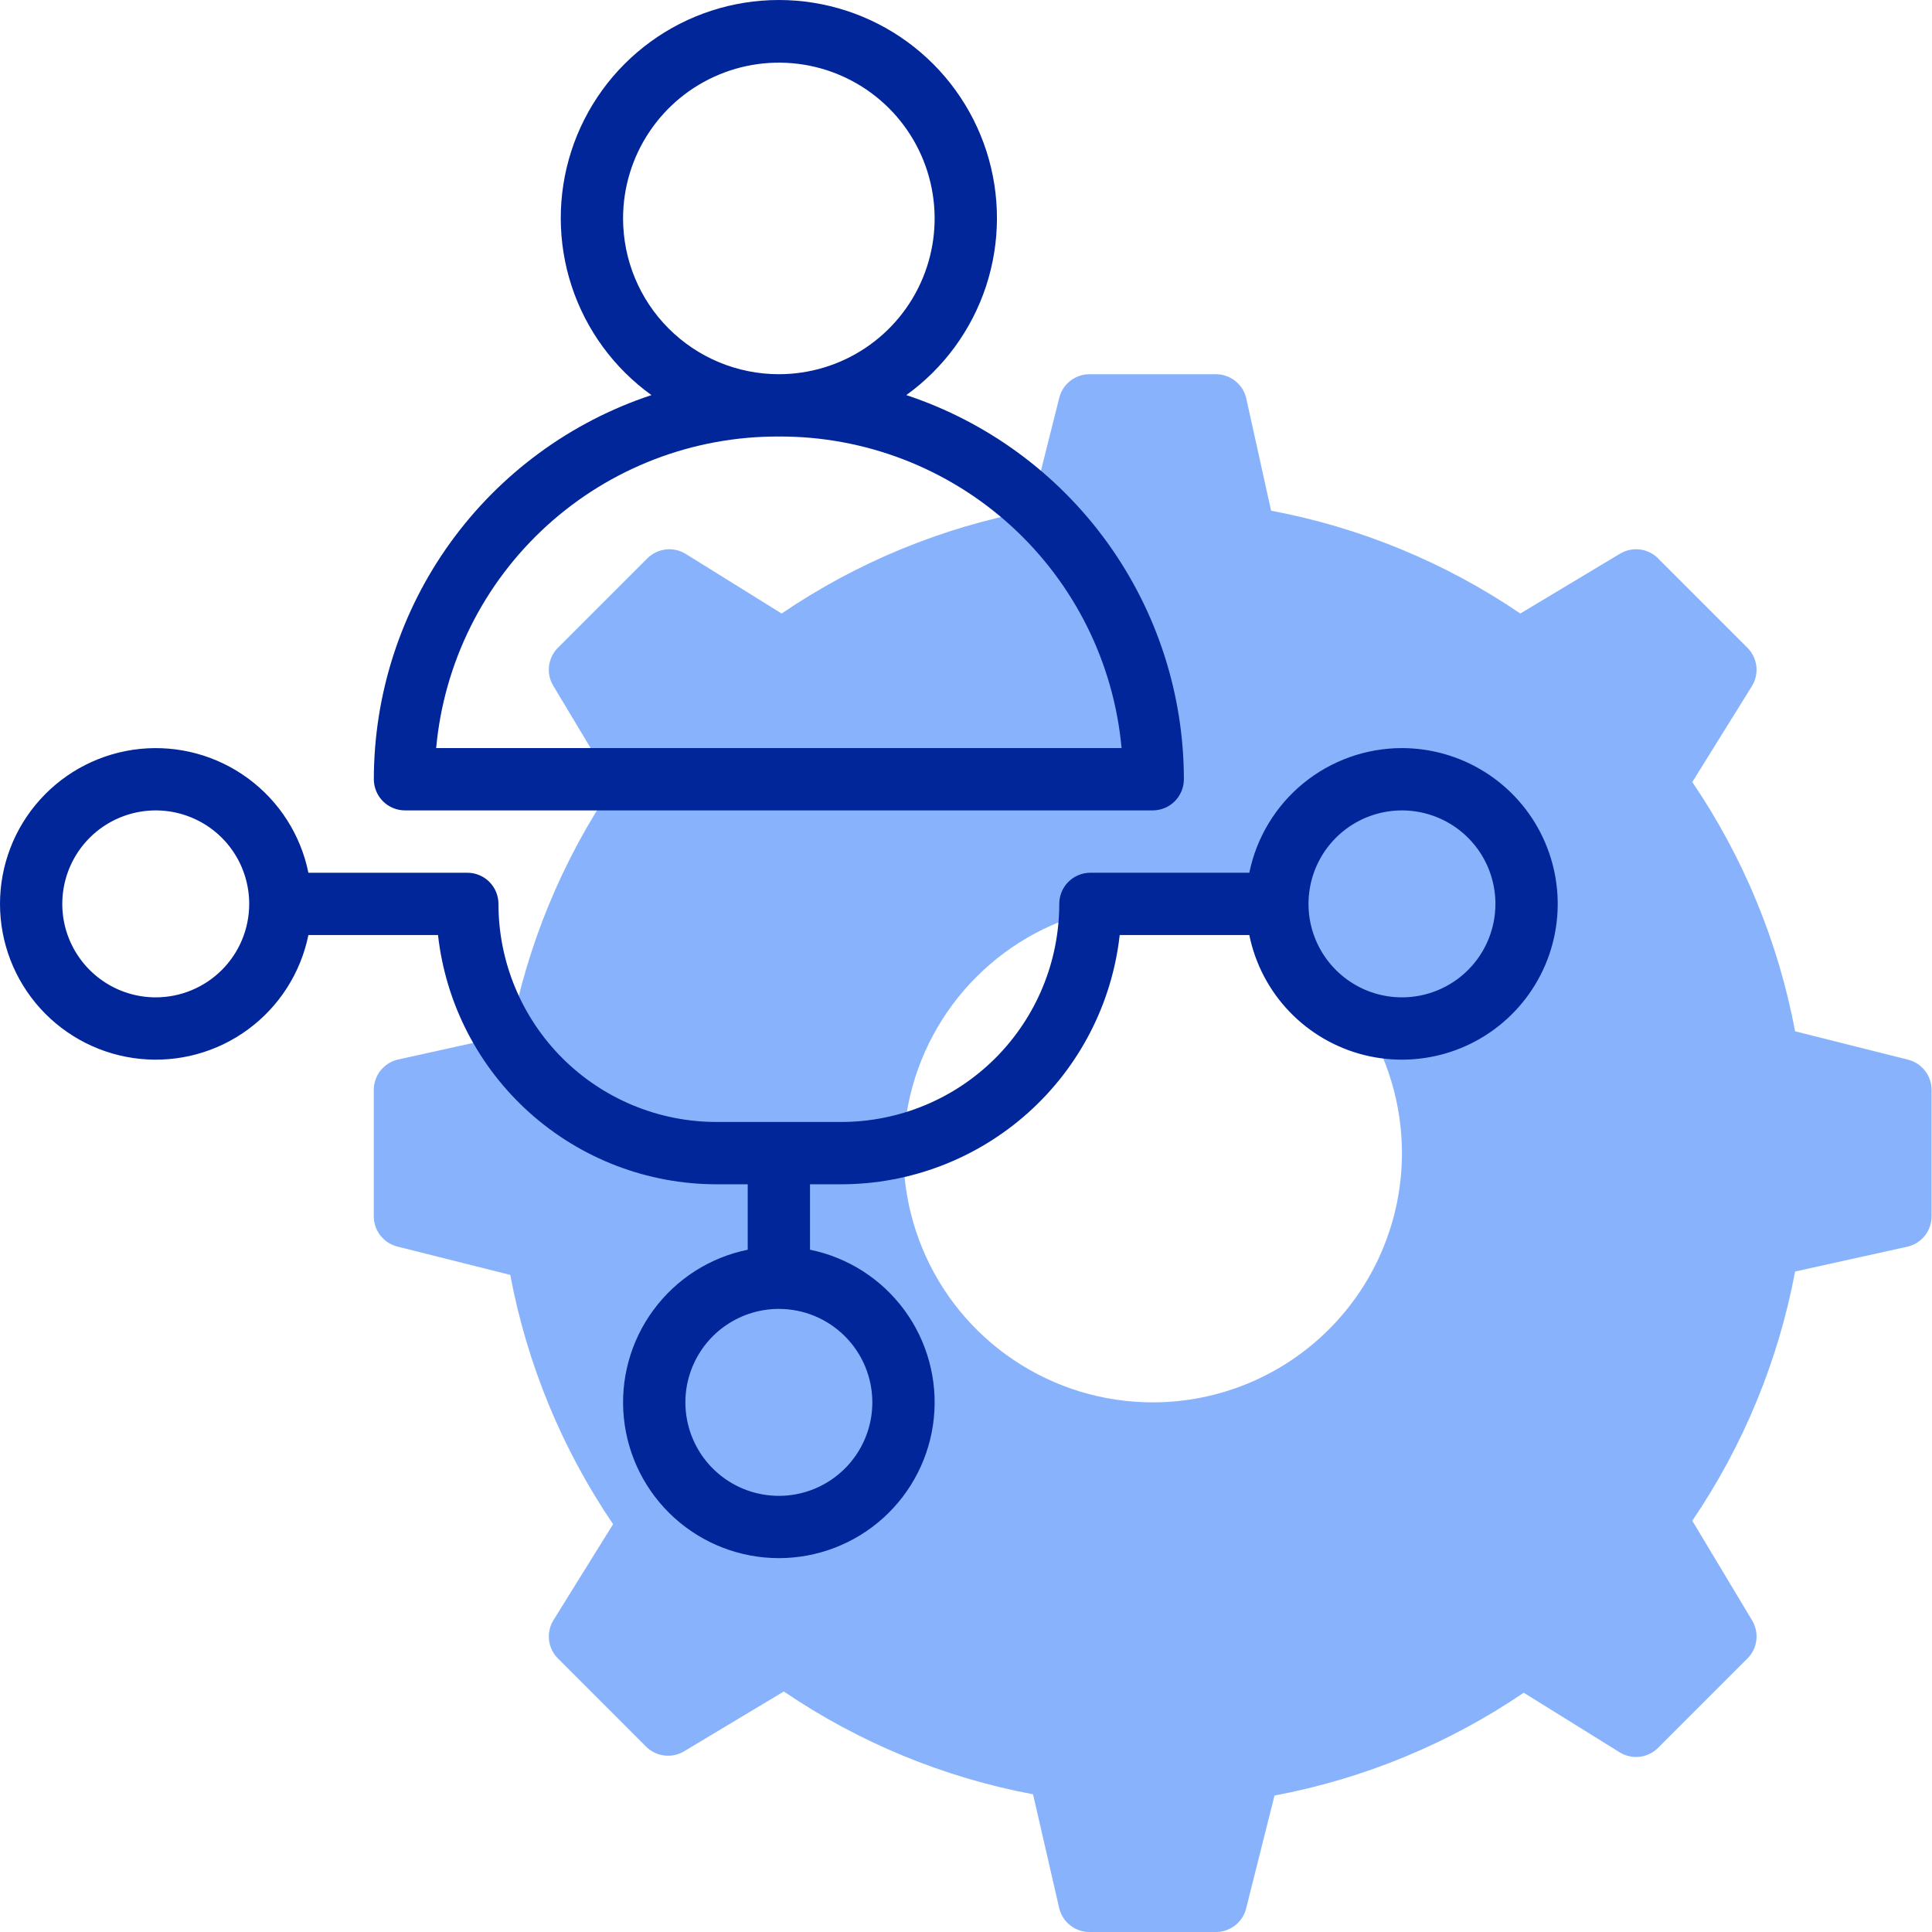
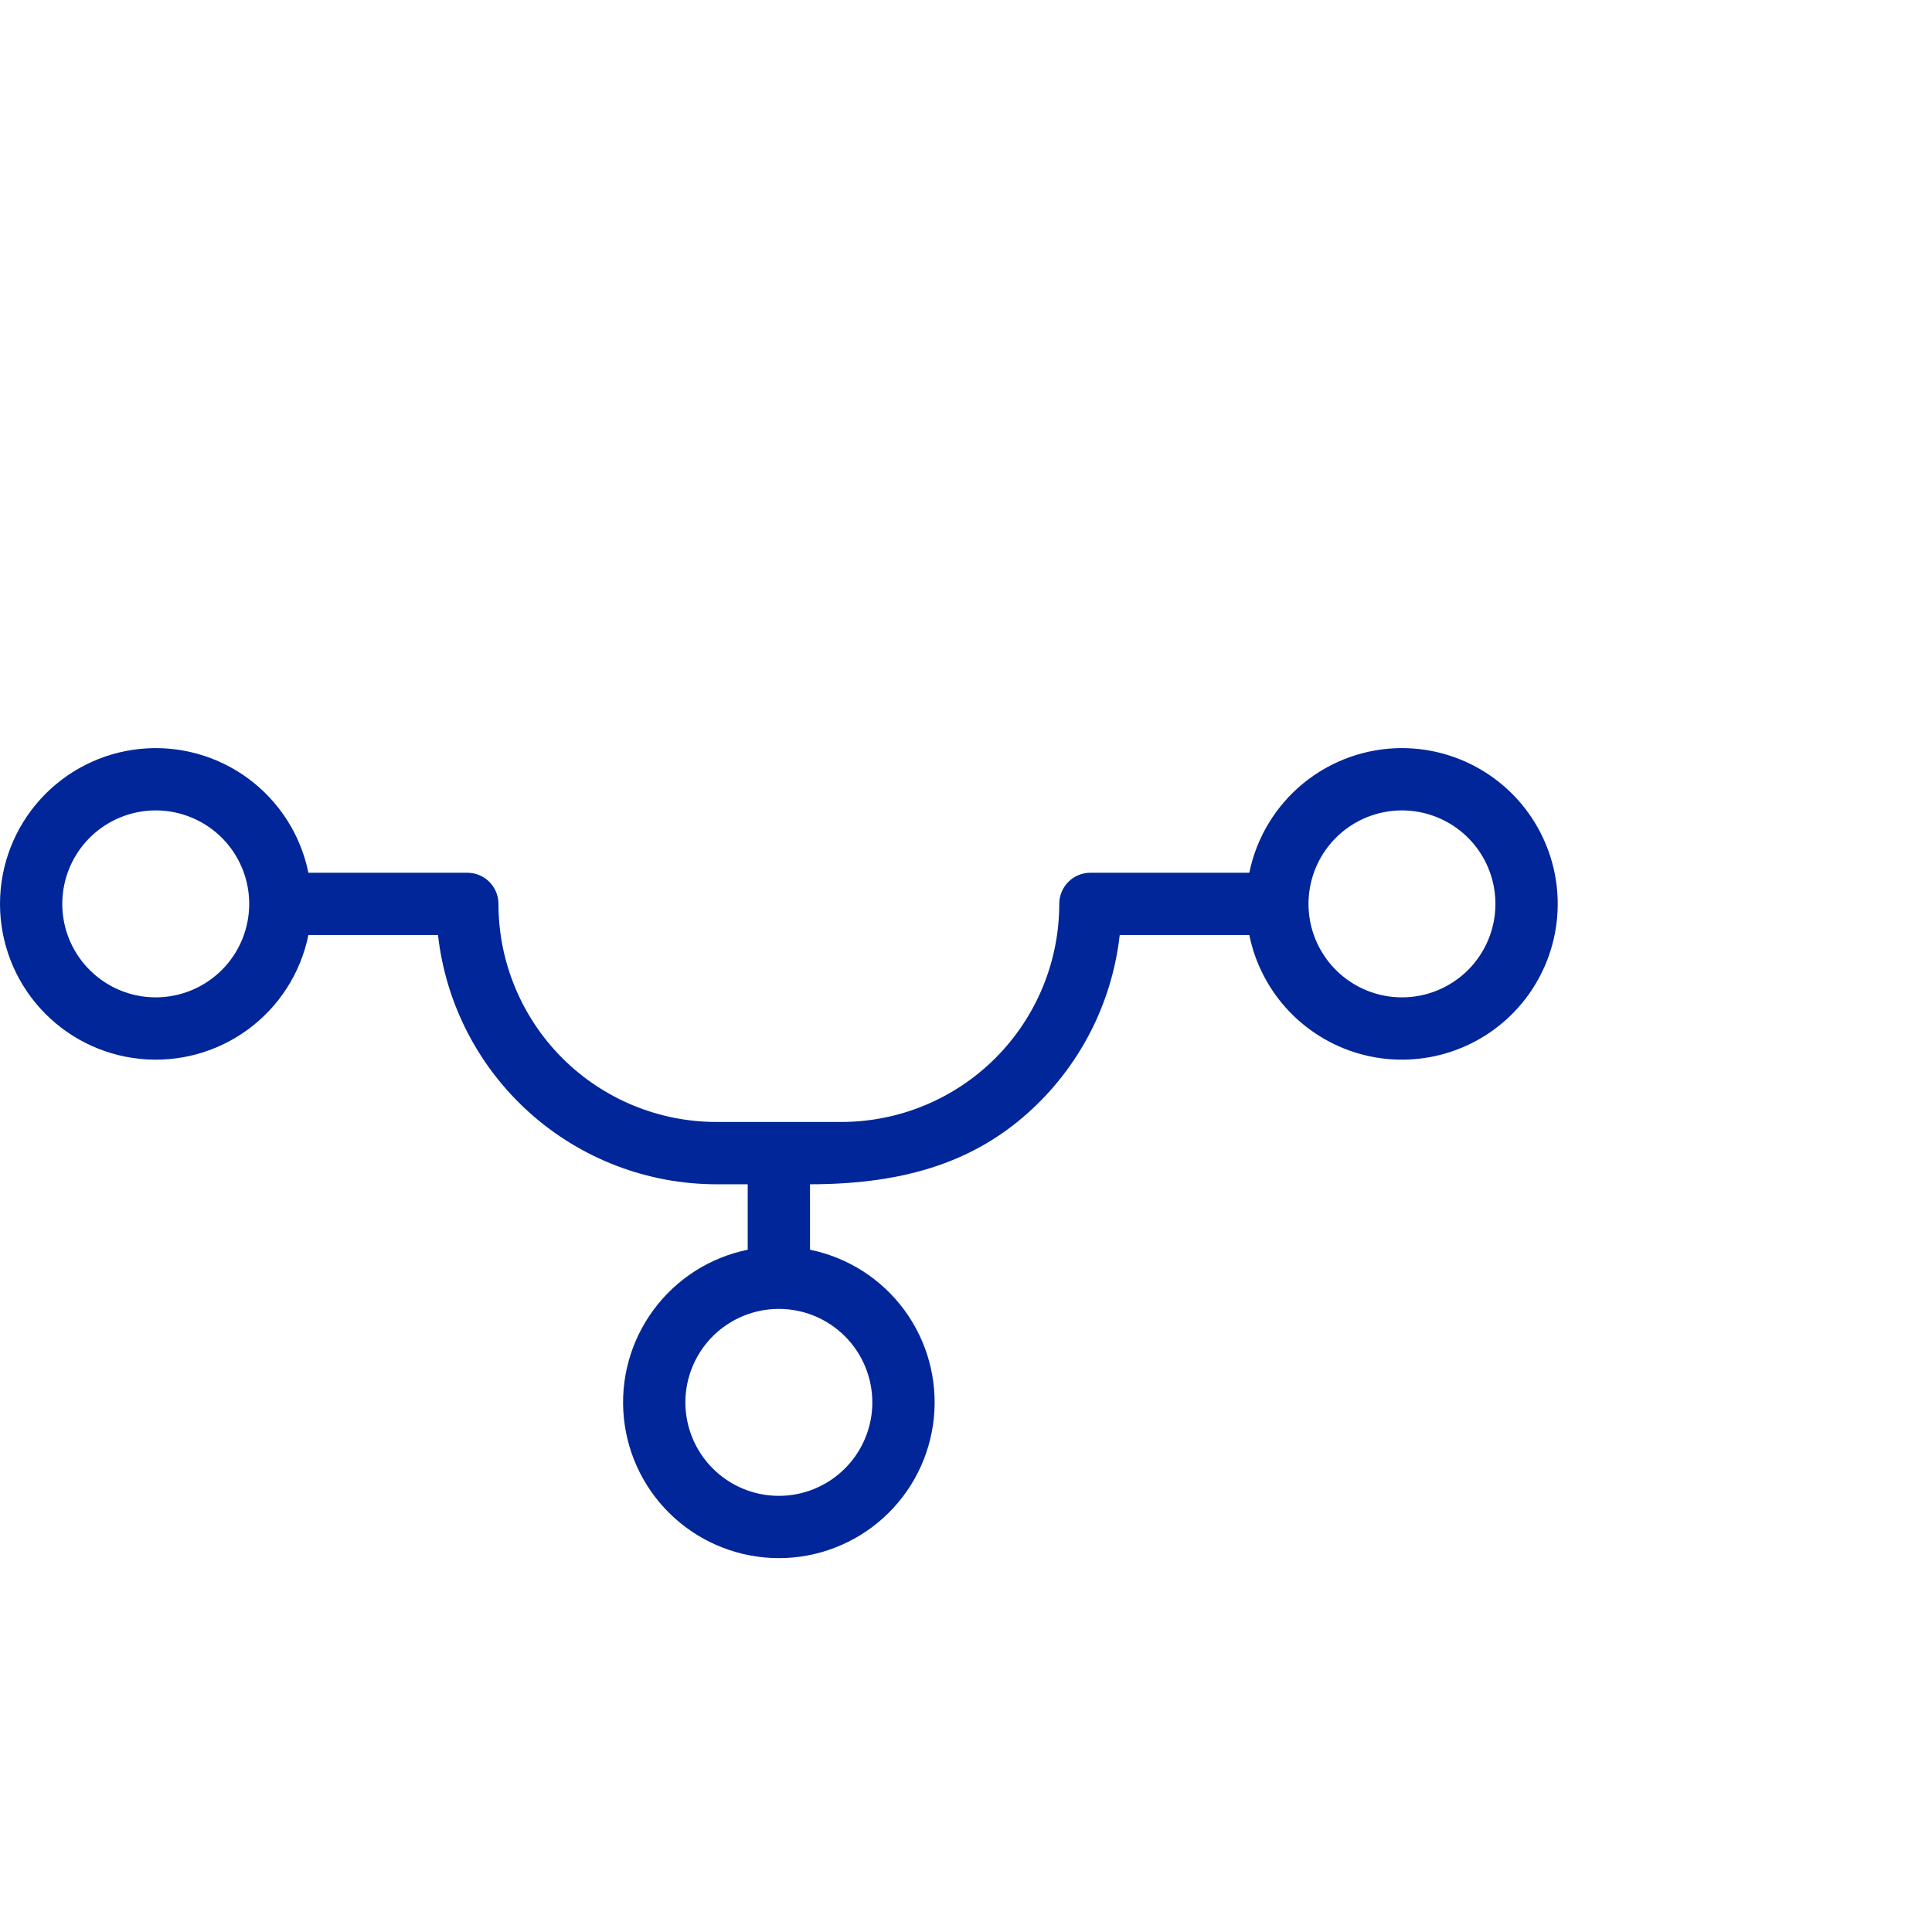
<svg xmlns="http://www.w3.org/2000/svg" width="70" height="70" viewBox="0 0 70 70" fill="none">
-   <path d="M69.127 38.393L65.04 37.366C64.433 34.132 63.164 31.058 61.315 28.335L63.483 24.847C63.612 24.632 63.665 24.379 63.635 24.13C63.604 23.88 63.491 23.648 63.313 23.47L60.119 20.276C59.944 20.08 59.706 19.952 59.446 19.913C59.187 19.873 58.922 19.926 58.697 20.061L55.084 22.229C52.362 20.379 49.288 19.111 46.054 18.503L45.151 14.417C45.089 14.166 44.943 13.945 44.738 13.789C44.532 13.633 44.28 13.552 44.022 13.559H39.506C39.249 13.552 38.996 13.633 38.791 13.789C38.585 13.945 38.439 14.166 38.378 14.417L37.35 18.503C34.116 19.111 31.042 20.379 28.32 22.229L24.832 20.061C24.616 19.932 24.363 19.878 24.114 19.909C23.865 19.94 23.633 20.053 23.454 20.23L20.26 23.425C20.064 23.6 19.936 23.838 19.897 24.098C19.858 24.357 19.91 24.622 20.046 24.847L22.213 28.46C20.364 31.182 19.096 34.256 18.488 37.49L14.401 38.393C14.151 38.455 13.929 38.601 13.773 38.806C13.617 39.011 13.536 39.264 13.543 39.522V44.037C13.536 44.295 13.617 44.548 13.773 44.753C13.929 44.959 14.151 45.104 14.401 45.166L18.488 46.193C19.096 49.428 20.364 52.502 22.213 55.224L20.046 58.712C19.916 58.928 19.863 59.18 19.894 59.43C19.924 59.679 20.037 59.911 20.215 60.089L23.409 63.284C23.587 63.461 23.819 63.574 24.069 63.605C24.318 63.636 24.571 63.582 24.787 63.453L28.399 61.286C31.121 63.135 34.195 64.403 37.429 65.011L38.378 69.142C38.439 69.393 38.585 69.615 38.791 69.771C38.996 69.927 39.249 70.008 39.506 70H44.022C44.28 70.008 44.532 69.927 44.738 69.771C44.943 69.615 45.089 69.393 45.151 69.142L46.178 65.056C49.412 64.448 52.486 63.18 55.208 61.331L58.697 63.498C58.912 63.627 59.165 63.681 59.414 63.65C59.664 63.62 59.896 63.507 60.074 63.329L63.268 60.134C63.464 59.959 63.592 59.721 63.631 59.462C63.67 59.202 63.618 58.937 63.483 58.712L61.315 55.1C63.164 52.378 64.433 49.303 65.04 46.069L69.127 45.166C69.377 45.104 69.599 44.959 69.755 44.753C69.911 44.548 69.992 44.295 69.985 44.037V39.522C69.992 39.264 69.911 39.011 69.755 38.806C69.599 38.601 69.377 38.455 69.127 38.393ZM41.764 50.81C39.978 50.81 38.232 50.281 36.747 49.288C35.262 48.296 34.104 46.886 33.421 45.236C32.737 43.585 32.559 41.77 32.907 40.018C33.255 38.266 34.115 36.657 35.379 35.394C36.641 34.131 38.251 33.271 40.002 32.923C41.754 32.574 43.57 32.753 45.22 33.437C46.87 34.12 48.281 35.278 49.273 36.763C50.265 38.248 50.795 39.994 50.795 41.78C50.795 44.175 49.843 46.472 48.15 48.165C46.456 49.859 44.159 50.81 41.764 50.81Z" fill="#1268FB" fill-opacity="0.5" />
-   <path d="M14.674 29.362H41.765C42.065 29.362 42.352 29.243 42.564 29.031C42.775 28.819 42.894 28.532 42.894 28.233C42.892 25.151 41.919 22.147 40.114 19.649C38.308 17.151 35.762 15.284 32.836 14.315C34.193 13.338 35.205 11.956 35.727 10.368C36.248 8.78 36.253 7.067 35.74 5.476C35.227 3.885 34.222 2.498 32.871 1.514C31.52 0.53 29.891 0 28.22 0C26.548 0 24.919 0.53 23.568 1.514C22.217 2.498 21.212 3.885 20.699 5.476C20.186 7.067 20.191 8.78 20.712 10.368C21.234 11.956 22.246 13.338 23.603 14.315C20.677 15.284 18.131 17.151 16.325 19.649C14.52 22.147 13.547 25.151 13.545 28.233C13.545 28.532 13.664 28.819 13.875 29.031C14.087 29.243 14.374 29.362 14.674 29.362ZM22.575 7.914C22.575 6.798 22.906 5.706 23.527 4.778C24.147 3.85 25.028 3.127 26.06 2.7C27.091 2.272 28.226 2.161 29.321 2.378C30.416 2.596 31.421 3.134 32.211 3.923C33 4.712 33.537 5.718 33.755 6.813C33.973 7.908 33.861 9.043 33.434 10.074C33.007 11.105 32.283 11.987 31.355 12.607C30.427 13.227 29.336 13.558 28.22 13.558C26.723 13.558 25.287 12.963 24.229 11.905C23.17 10.847 22.575 9.411 22.575 7.914ZM28.22 15.816C31.326 15.803 34.325 16.955 36.624 19.045C38.922 21.135 40.354 24.01 40.637 27.104H15.803C16.085 24.01 17.517 21.135 19.816 19.045C22.114 16.955 25.113 15.803 28.22 15.816Z" fill="#002699" />
-   <path d="M50.796 27.105C49.495 27.105 48.234 27.555 47.226 28.377C46.218 29.2 45.525 30.346 45.265 31.621H39.508C39.208 31.621 38.921 31.74 38.709 31.951C38.498 32.163 38.379 32.45 38.379 32.75C38.379 34.845 37.546 36.855 36.065 38.337C34.583 39.819 32.573 40.651 30.477 40.651H25.962C23.866 40.651 21.856 39.819 20.374 38.337C18.893 36.855 18.06 34.845 18.06 32.75C18.06 32.45 17.941 32.163 17.729 31.951C17.518 31.74 17.231 31.621 16.931 31.621H11.174C10.895 30.25 10.116 29.033 8.989 28.204C7.863 27.375 6.468 26.994 5.077 27.134C3.685 27.275 2.395 27.927 1.457 28.965C0.519 30.002 0 31.351 0 32.75C0 34.148 0.519 35.497 1.457 36.535C2.395 37.572 3.685 38.225 5.077 38.365C6.468 38.506 7.863 38.125 8.989 37.296C10.116 36.467 10.895 35.249 11.174 33.878H15.87C16.148 36.361 17.33 38.654 19.192 40.32C21.053 41.986 23.464 42.908 25.962 42.909H27.091V45.28C25.72 45.559 24.503 46.338 23.674 47.465C22.845 48.591 22.463 49.985 22.604 51.377C22.744 52.769 23.397 54.058 24.434 54.996C25.472 55.934 26.821 56.454 28.22 56.454C29.618 56.454 30.967 55.934 32.005 54.996C33.042 54.058 33.694 52.769 33.835 51.377C33.976 49.985 33.594 48.591 32.766 47.465C31.936 46.338 30.719 45.559 29.348 45.28V42.909H30.477C32.975 42.908 35.385 41.986 37.247 40.32C39.109 38.654 40.291 36.361 40.569 33.878H45.265C45.478 34.925 45.984 35.889 46.724 36.659C47.464 37.429 48.407 37.974 49.444 38.23C50.481 38.485 51.569 38.441 52.582 38.103C53.595 37.765 54.491 37.147 55.166 36.32C55.842 35.493 56.269 34.491 56.398 33.431C56.527 32.371 56.352 31.296 55.894 30.331C55.437 29.366 54.715 28.551 53.812 27.98C52.91 27.409 51.864 27.106 50.796 27.105ZM5.643 36.136C4.973 36.136 4.318 35.938 3.762 35.565C3.205 35.193 2.771 34.664 2.514 34.046C2.258 33.427 2.191 32.746 2.322 32.089C2.452 31.432 2.775 30.829 3.248 30.355C3.722 29.881 4.325 29.559 4.982 29.428C5.639 29.297 6.32 29.365 6.939 29.621C7.558 29.877 8.087 30.311 8.459 30.868C8.831 31.425 9.029 32.08 9.029 32.75C9.029 33.648 8.673 34.509 8.038 35.144C7.402 35.779 6.541 36.136 5.643 36.136ZM31.606 50.811C31.606 51.481 31.407 52.135 31.035 52.692C30.663 53.249 30.134 53.683 29.515 53.94C28.897 54.196 28.216 54.263 27.559 54.132C26.902 54.002 26.299 53.679 25.825 53.205C25.351 52.732 25.029 52.128 24.898 51.471C24.767 50.815 24.834 50.134 25.091 49.515C25.347 48.896 25.781 48.367 26.338 47.995C26.895 47.623 27.55 47.424 28.22 47.424C29.118 47.424 29.979 47.781 30.614 48.416C31.249 49.051 31.606 49.913 31.606 50.811ZM50.796 36.136C50.126 36.136 49.471 35.938 48.915 35.565C48.358 35.193 47.924 34.664 47.667 34.046C47.411 33.427 47.344 32.746 47.475 32.089C47.605 31.432 47.928 30.829 48.401 30.355C48.875 29.881 49.478 29.559 50.135 29.428C50.792 29.297 51.473 29.365 52.092 29.621C52.711 29.877 53.24 30.311 53.612 30.868C53.984 31.425 54.182 32.08 54.182 32.75C54.182 33.648 53.826 34.509 53.191 35.144C52.556 35.779 51.694 36.136 50.796 36.136Z" fill="#002699" />
+   <path d="M50.796 27.105C49.495 27.105 48.234 27.555 47.226 28.377C46.218 29.2 45.525 30.346 45.265 31.621H39.508C39.208 31.621 38.921 31.74 38.709 31.951C38.498 32.163 38.379 32.45 38.379 32.75C38.379 34.845 37.546 36.855 36.065 38.337C34.583 39.819 32.573 40.651 30.477 40.651H25.962C23.866 40.651 21.856 39.819 20.374 38.337C18.893 36.855 18.06 34.845 18.06 32.75C18.06 32.45 17.941 32.163 17.729 31.951C17.518 31.74 17.231 31.621 16.931 31.621H11.174C10.895 30.25 10.116 29.033 8.989 28.204C7.863 27.375 6.468 26.994 5.077 27.134C3.685 27.275 2.395 27.927 1.457 28.965C0.519 30.002 0 31.351 0 32.75C0 34.148 0.519 35.497 1.457 36.535C2.395 37.572 3.685 38.225 5.077 38.365C6.468 38.506 7.863 38.125 8.989 37.296C10.116 36.467 10.895 35.249 11.174 33.878H15.87C16.148 36.361 17.33 38.654 19.192 40.32C21.053 41.986 23.464 42.908 25.962 42.909H27.091V45.28C25.72 45.559 24.503 46.338 23.674 47.465C22.845 48.591 22.463 49.985 22.604 51.377C22.744 52.769 23.397 54.058 24.434 54.996C25.472 55.934 26.821 56.454 28.22 56.454C29.618 56.454 30.967 55.934 32.005 54.996C33.042 54.058 33.694 52.769 33.835 51.377C33.976 49.985 33.594 48.591 32.766 47.465C31.936 46.338 30.719 45.559 29.348 45.28V42.909C32.975 42.908 35.385 41.986 37.247 40.32C39.109 38.654 40.291 36.361 40.569 33.878H45.265C45.478 34.925 45.984 35.889 46.724 36.659C47.464 37.429 48.407 37.974 49.444 38.23C50.481 38.485 51.569 38.441 52.582 38.103C53.595 37.765 54.491 37.147 55.166 36.32C55.842 35.493 56.269 34.491 56.398 33.431C56.527 32.371 56.352 31.296 55.894 30.331C55.437 29.366 54.715 28.551 53.812 27.98C52.91 27.409 51.864 27.106 50.796 27.105ZM5.643 36.136C4.973 36.136 4.318 35.938 3.762 35.565C3.205 35.193 2.771 34.664 2.514 34.046C2.258 33.427 2.191 32.746 2.322 32.089C2.452 31.432 2.775 30.829 3.248 30.355C3.722 29.881 4.325 29.559 4.982 29.428C5.639 29.297 6.32 29.365 6.939 29.621C7.558 29.877 8.087 30.311 8.459 30.868C8.831 31.425 9.029 32.08 9.029 32.75C9.029 33.648 8.673 34.509 8.038 35.144C7.402 35.779 6.541 36.136 5.643 36.136ZM31.606 50.811C31.606 51.481 31.407 52.135 31.035 52.692C30.663 53.249 30.134 53.683 29.515 53.94C28.897 54.196 28.216 54.263 27.559 54.132C26.902 54.002 26.299 53.679 25.825 53.205C25.351 52.732 25.029 52.128 24.898 51.471C24.767 50.815 24.834 50.134 25.091 49.515C25.347 48.896 25.781 48.367 26.338 47.995C26.895 47.623 27.55 47.424 28.22 47.424C29.118 47.424 29.979 47.781 30.614 48.416C31.249 49.051 31.606 49.913 31.606 50.811ZM50.796 36.136C50.126 36.136 49.471 35.938 48.915 35.565C48.358 35.193 47.924 34.664 47.667 34.046C47.411 33.427 47.344 32.746 47.475 32.089C47.605 31.432 47.928 30.829 48.401 30.355C48.875 29.881 49.478 29.559 50.135 29.428C50.792 29.297 51.473 29.365 52.092 29.621C52.711 29.877 53.24 30.311 53.612 30.868C53.984 31.425 54.182 32.08 54.182 32.75C54.182 33.648 53.826 34.509 53.191 35.144C52.556 35.779 51.694 36.136 50.796 36.136Z" fill="#002699" />
</svg>